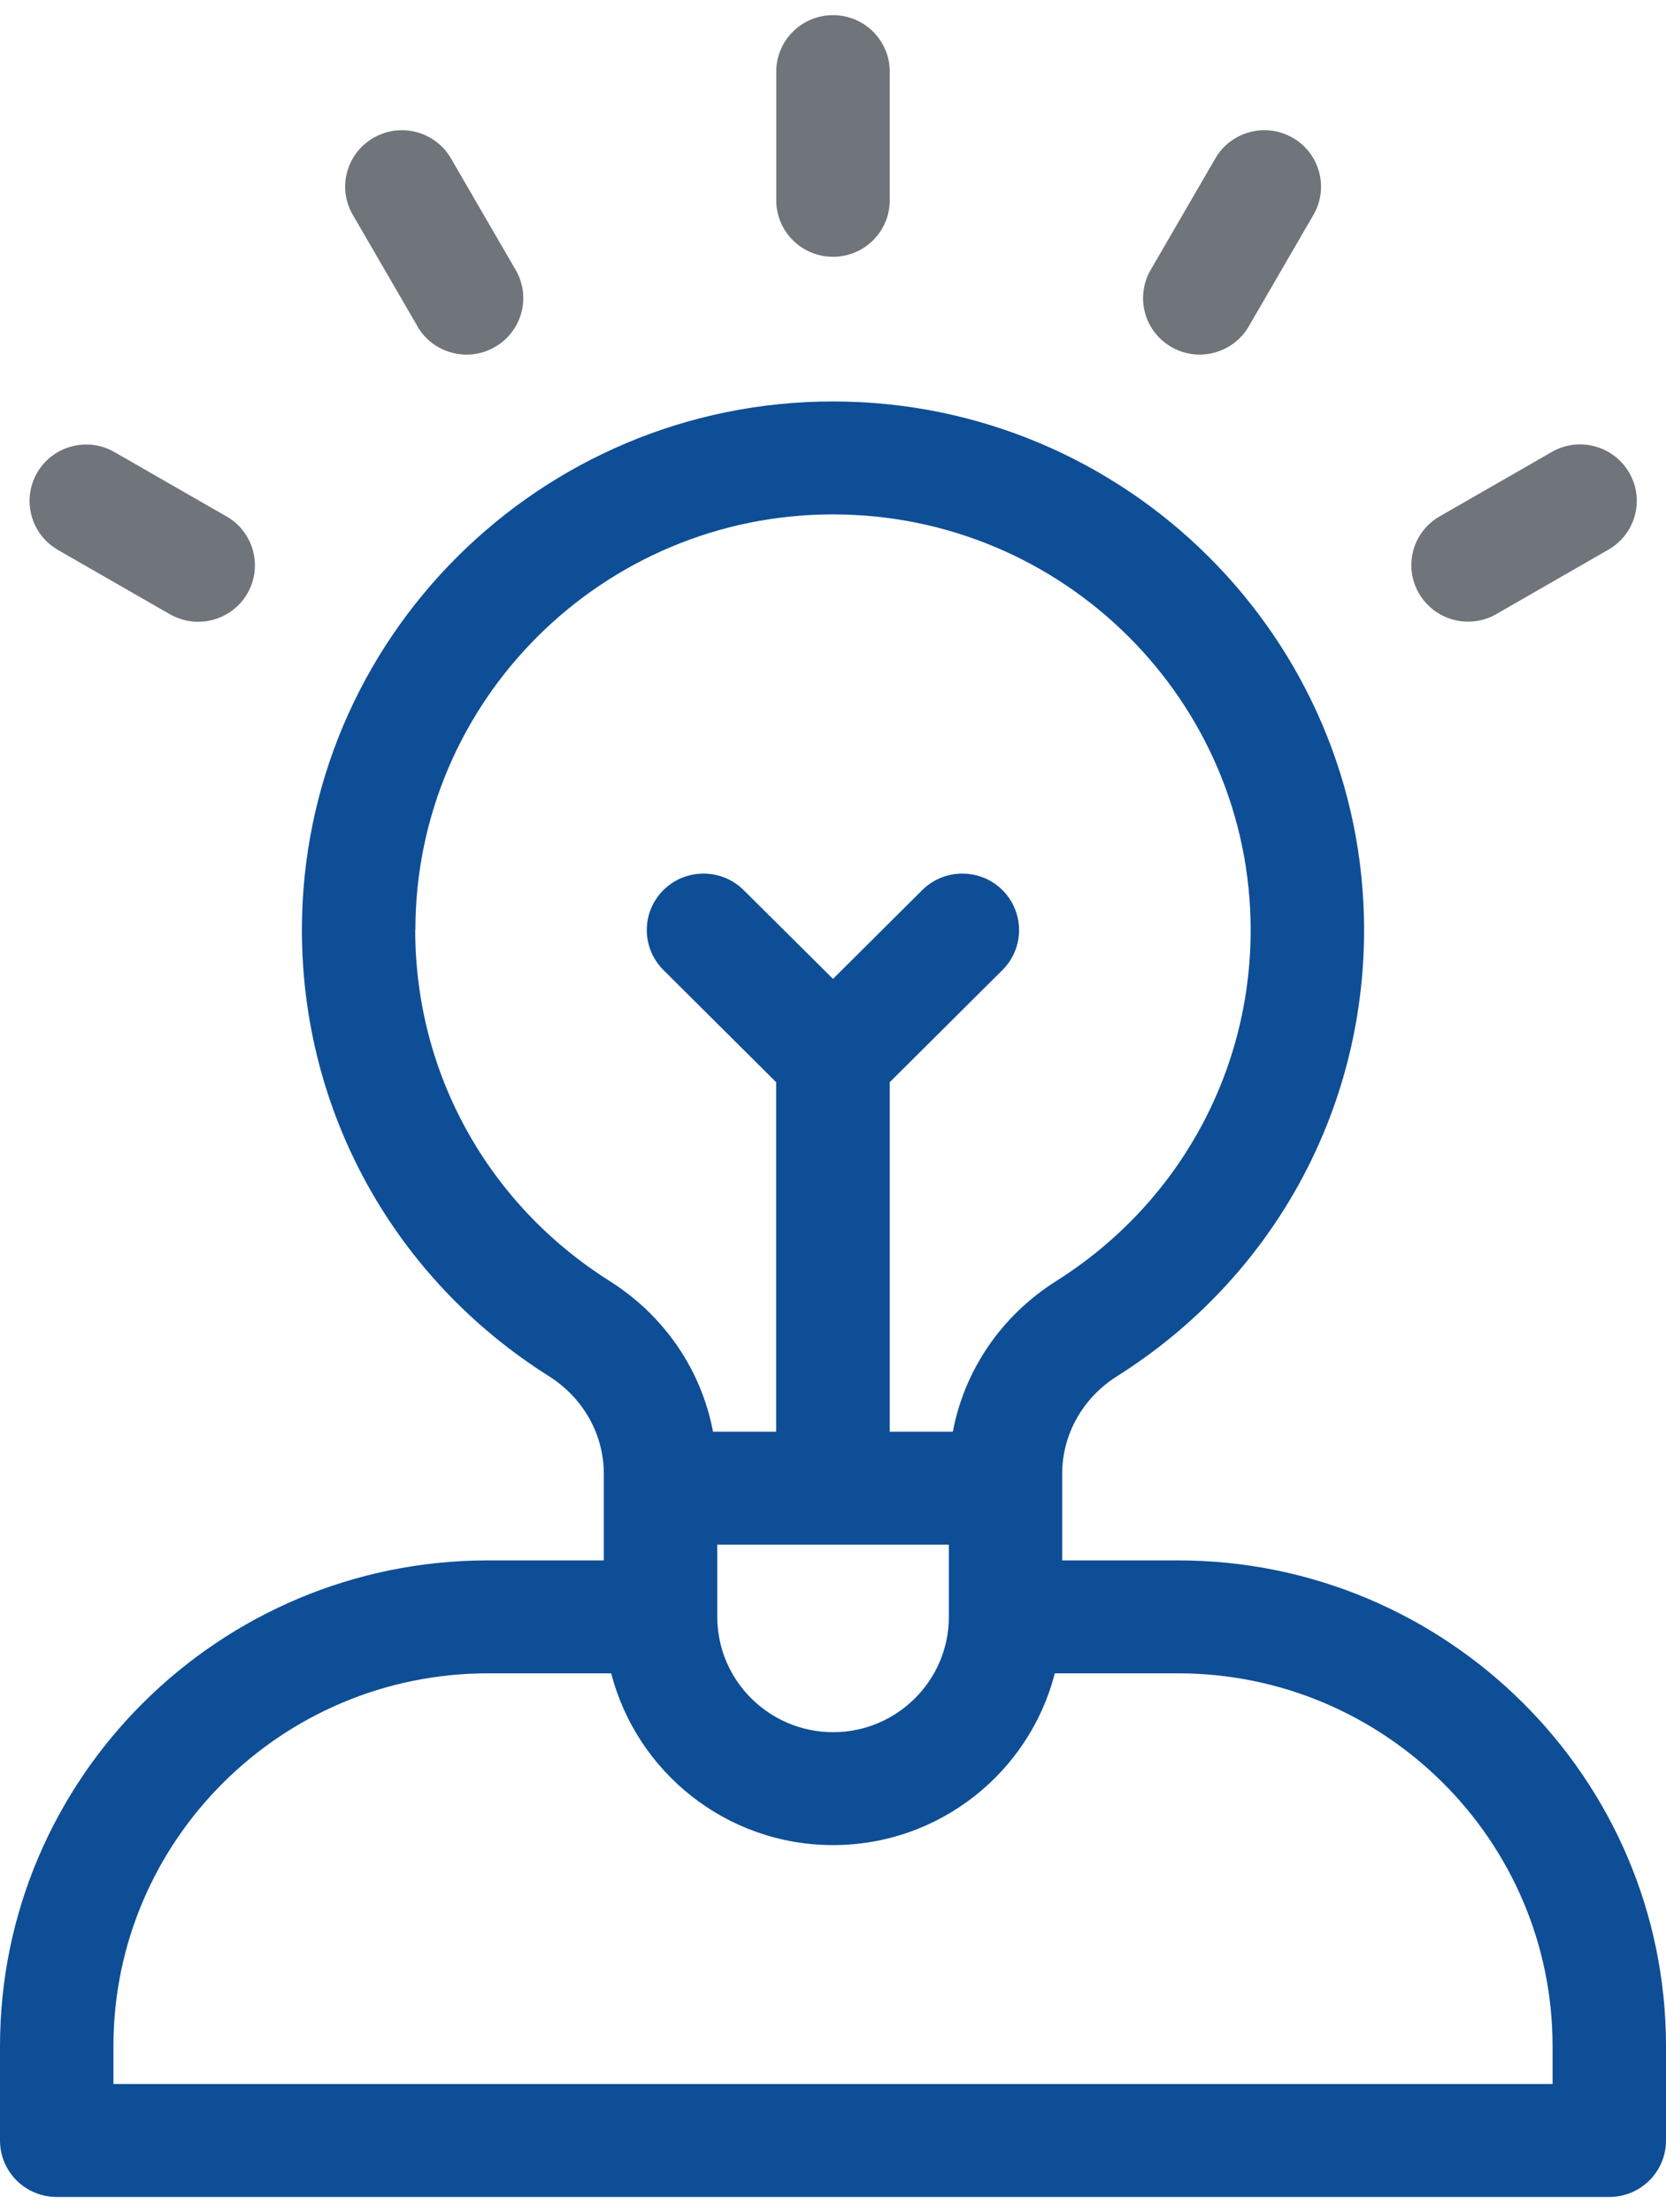
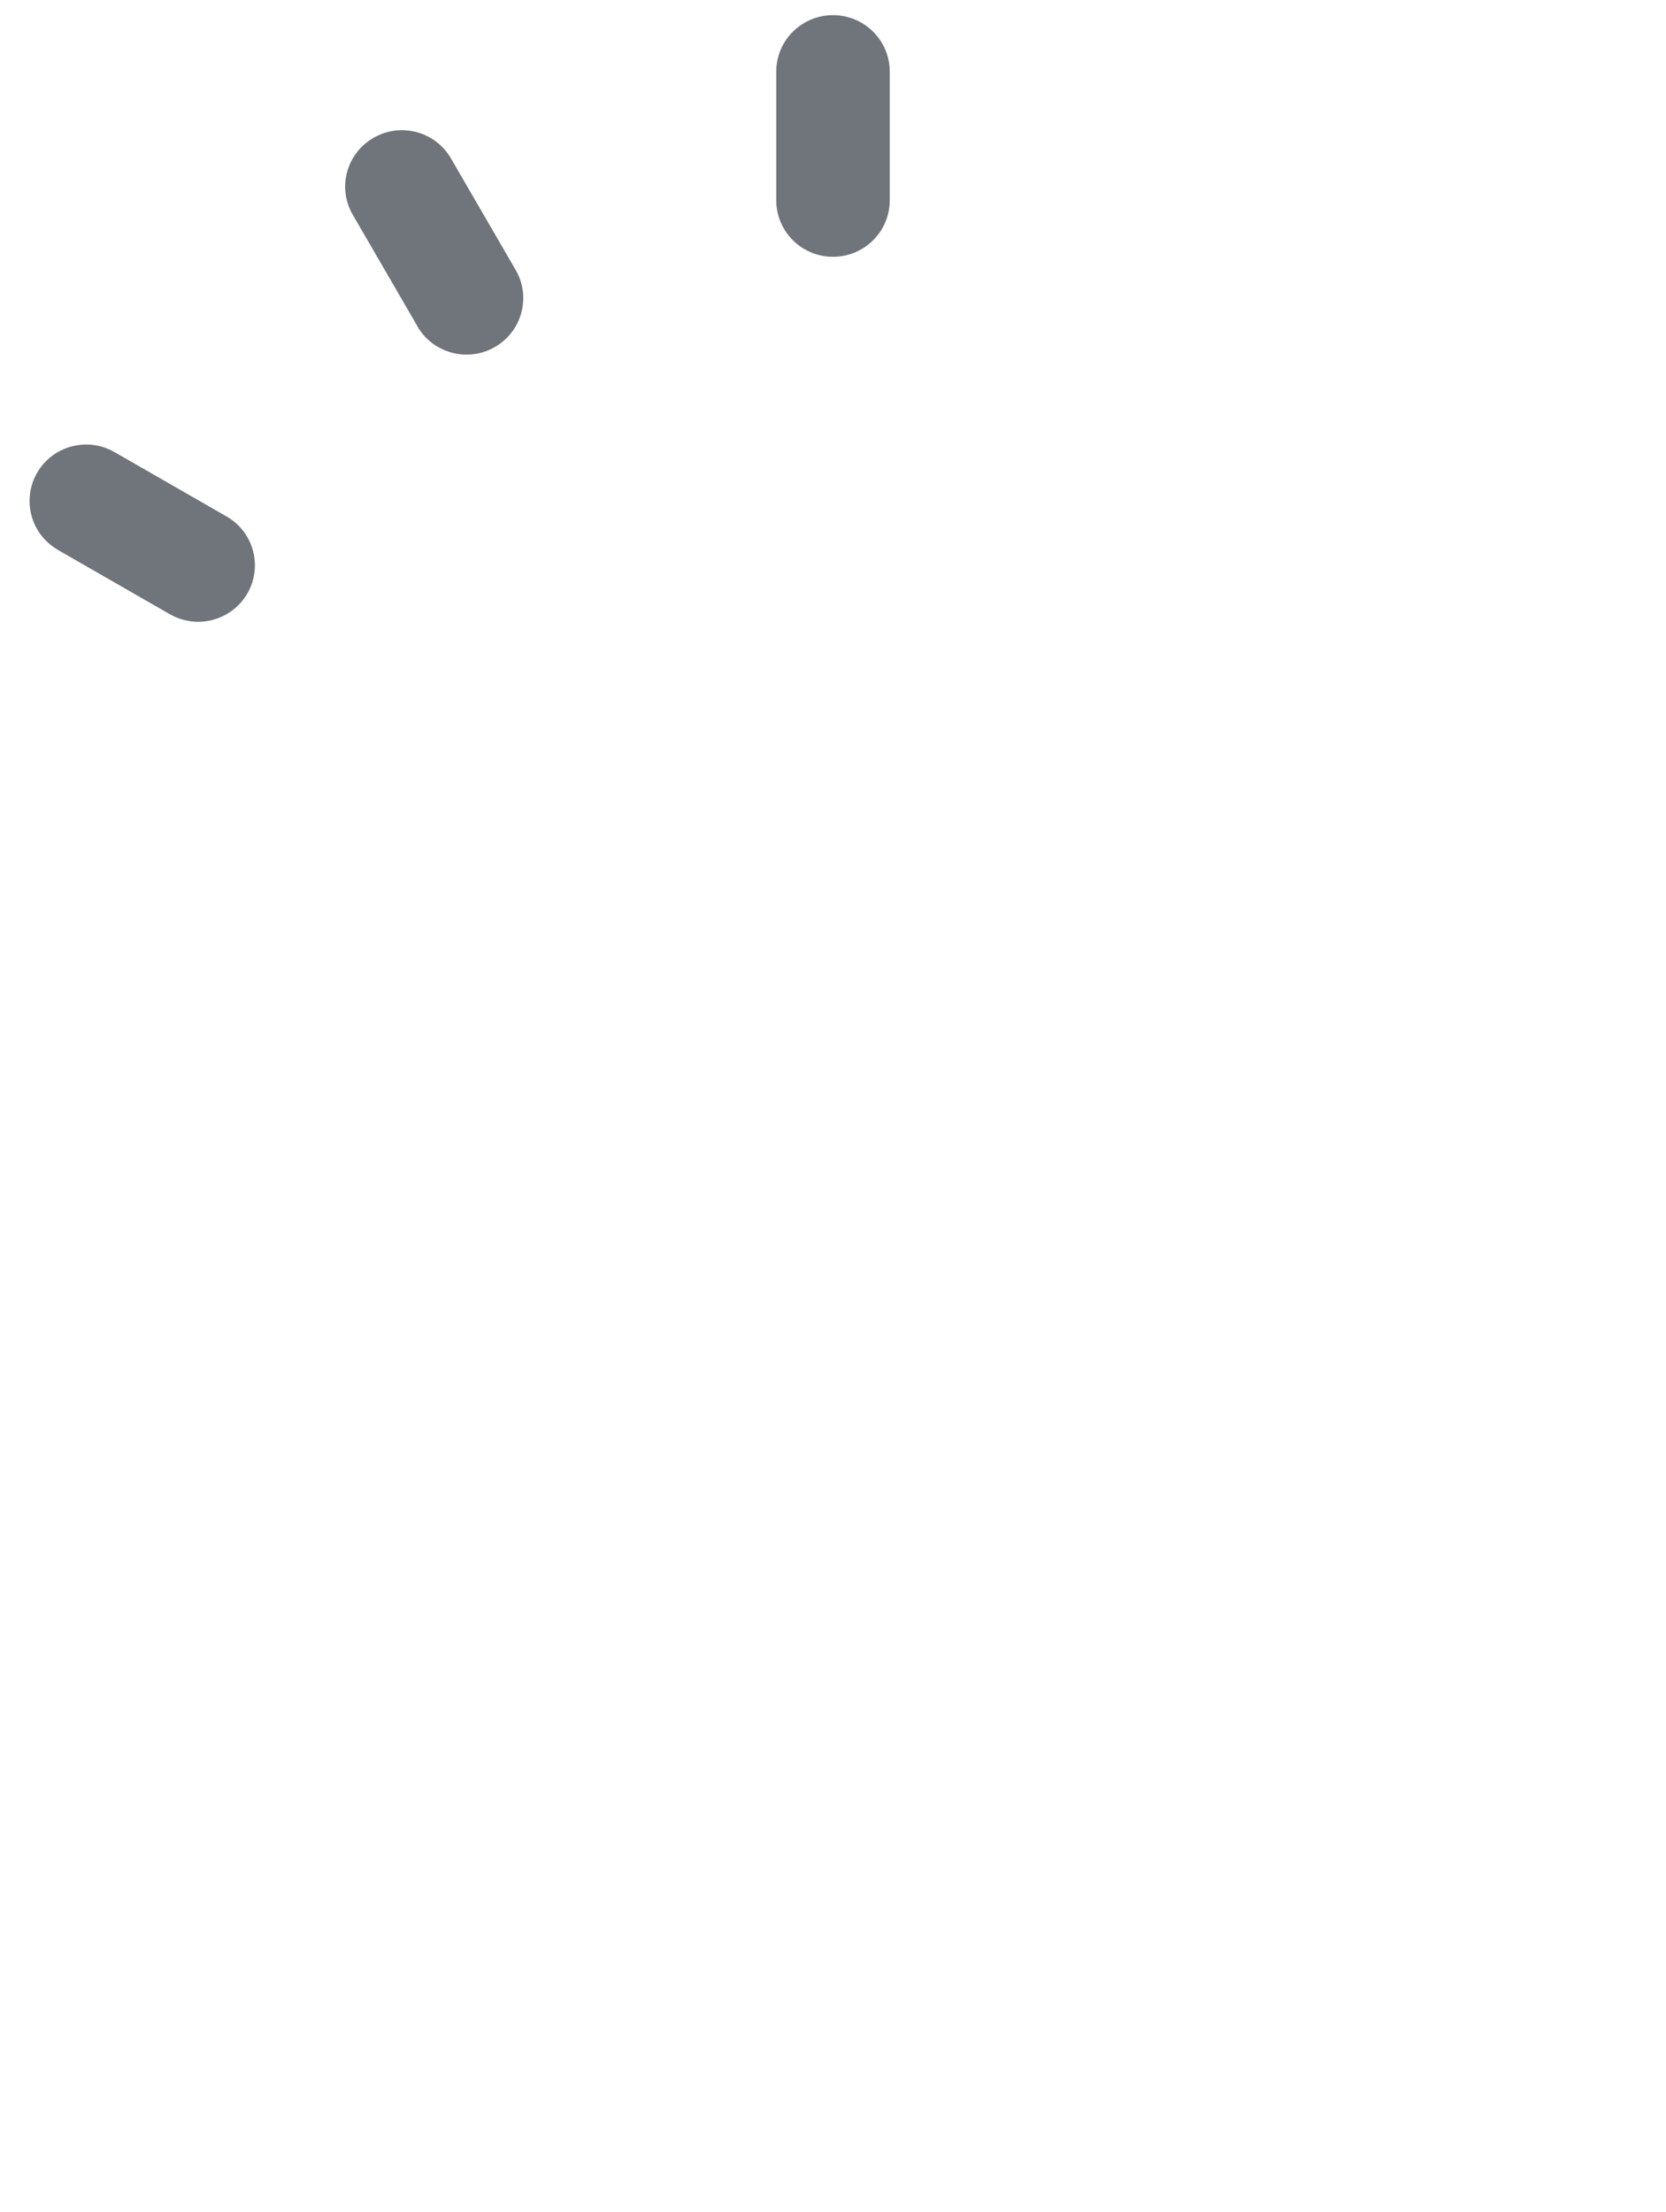
<svg xmlns="http://www.w3.org/2000/svg" width="55" height="73" viewBox="0 0 55 73" fill="none">
  <g clip-path="url(#clip0_4024_850)">
-     <path d="M38.89 51.493H35.066V48.638C35.066 47.334 35.744 46.132 36.877 45.415C41.985 42.197 45.033 36.691 45.033 30.692C45.033 21.073 37.168 13.248 27.5 13.248C17.832 13.248 9.967 21.073 9.967 30.692C9.967 36.691 13.015 42.197 18.123 45.415C19.256 46.132 19.934 47.334 19.934 48.638V51.493H16.11C7.228 51.493 0 58.685 0 67.521V70.637C0 71.666 0.838 72.5 1.873 72.5H53.127C54.162 72.5 55 71.666 55 70.637V67.521C55 58.685 47.772 51.493 38.89 51.493ZM23.68 50.972H31.325V53.356C31.325 55.453 29.611 57.162 27.505 57.162C25.398 57.162 23.68 55.457 23.68 53.356V50.972ZM13.713 30.692C13.713 23.128 19.897 16.975 27.5 16.975C35.103 16.975 41.288 23.128 41.288 30.692C41.288 35.405 38.89 39.737 34.874 42.271C33.057 43.417 31.84 45.215 31.456 47.245H29.373V35.713L33.095 32.01C33.825 31.283 33.825 30.105 33.095 29.374C32.364 28.647 31.175 28.647 30.445 29.374L27.5 32.303L24.551 29.374C23.82 28.647 22.631 28.647 21.901 29.374C21.17 30.1 21.17 31.279 21.901 32.01L25.623 35.713V47.245H23.539C23.155 45.215 21.938 43.417 20.122 42.271C16.105 39.737 13.708 35.41 13.708 30.692H13.713ZM51.255 68.774H3.745V67.521C3.745 60.739 9.293 55.22 16.11 55.22H20.178C21.016 58.471 23.975 60.888 27.5 60.888C31.025 60.888 33.989 58.475 34.822 55.22H38.89C45.707 55.22 51.255 60.739 51.255 67.521V68.774Z" fill="#0E4E96" />
    <path d="M27.5 8.474C28.535 8.474 29.373 7.64 29.373 6.611V2.363C29.373 1.334 28.535 0.5 27.5 0.5C26.465 0.5 25.627 1.334 25.627 2.363V6.611C25.627 7.64 26.465 8.474 27.5 8.474Z" fill="#70747B" />
    <path d="M13.778 10.77C14.125 11.367 14.752 11.702 15.403 11.702C15.721 11.702 16.044 11.623 16.339 11.45C17.233 10.938 17.542 9.797 17.023 8.907L14.888 5.228C14.373 4.338 13.226 4.031 12.332 4.548C11.437 5.06 11.128 6.201 11.648 7.091L13.783 10.77H13.778Z" fill="#70747B" />
    <path d="M1.905 18.144L5.604 20.268C5.899 20.435 6.222 20.519 6.54 20.519C7.186 20.519 7.818 20.184 8.165 19.588C8.68 18.698 8.375 17.557 7.481 17.044L3.783 14.921C2.888 14.403 1.741 14.711 1.226 15.601C0.712 16.49 1.016 17.631 1.91 18.144H1.905Z" fill="#70747B" />
-     <path d="M48.465 20.515C48.783 20.515 49.106 20.435 49.401 20.263L53.099 18.139C53.994 17.627 54.303 16.485 53.783 15.596C53.263 14.706 52.121 14.399 51.227 14.916L47.528 17.04C46.634 17.552 46.325 18.693 46.845 19.583C47.191 20.179 47.819 20.515 48.469 20.515H48.465Z" fill="#70747B" />
-     <path d="M38.666 11.45C38.961 11.618 39.284 11.702 39.602 11.702C40.248 11.702 40.88 11.367 41.226 10.77L43.361 7.091C43.876 6.201 43.572 5.06 42.678 4.548C41.784 4.031 40.637 4.338 40.122 5.228L37.987 8.907C37.472 9.797 37.776 10.938 38.67 11.45H38.666Z" fill="#70747B" />
  </g>
  <defs>
    <clipPath id="clip0_4024_850">
      <rect width="55" height="72" fill="white" transform="translate(0 0.5)" />
    </clipPath>
  </defs>
</svg>